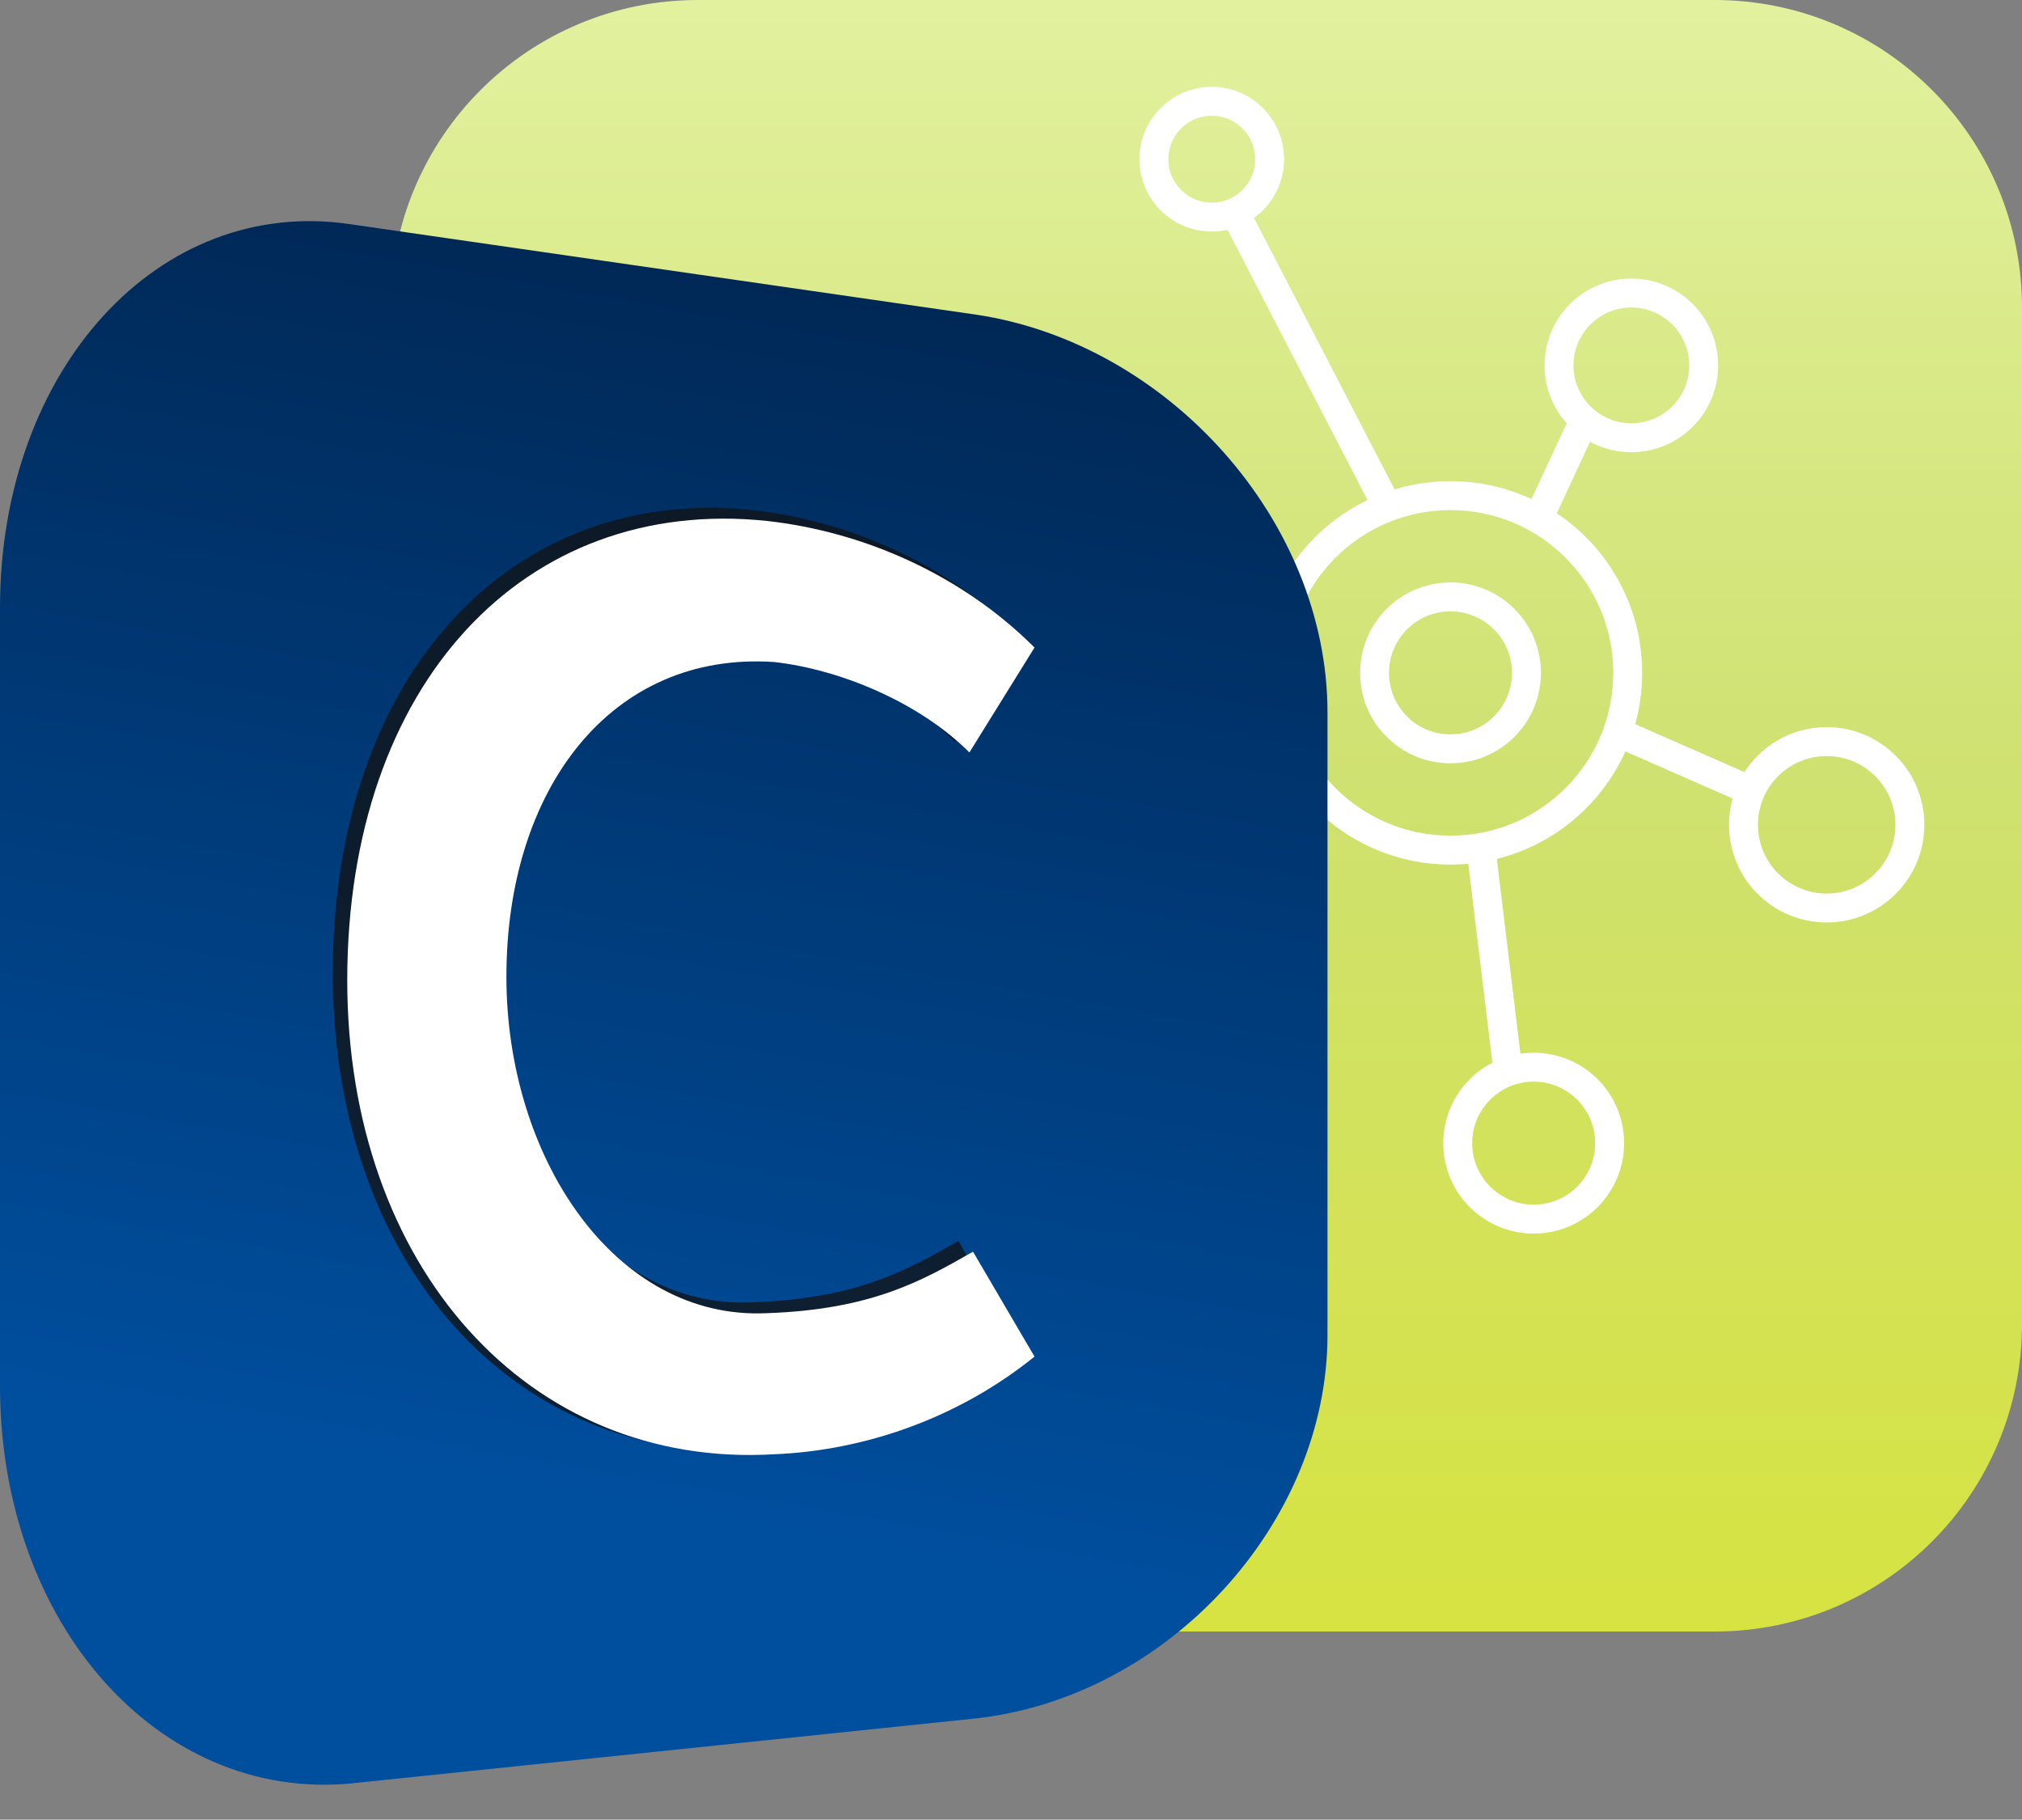
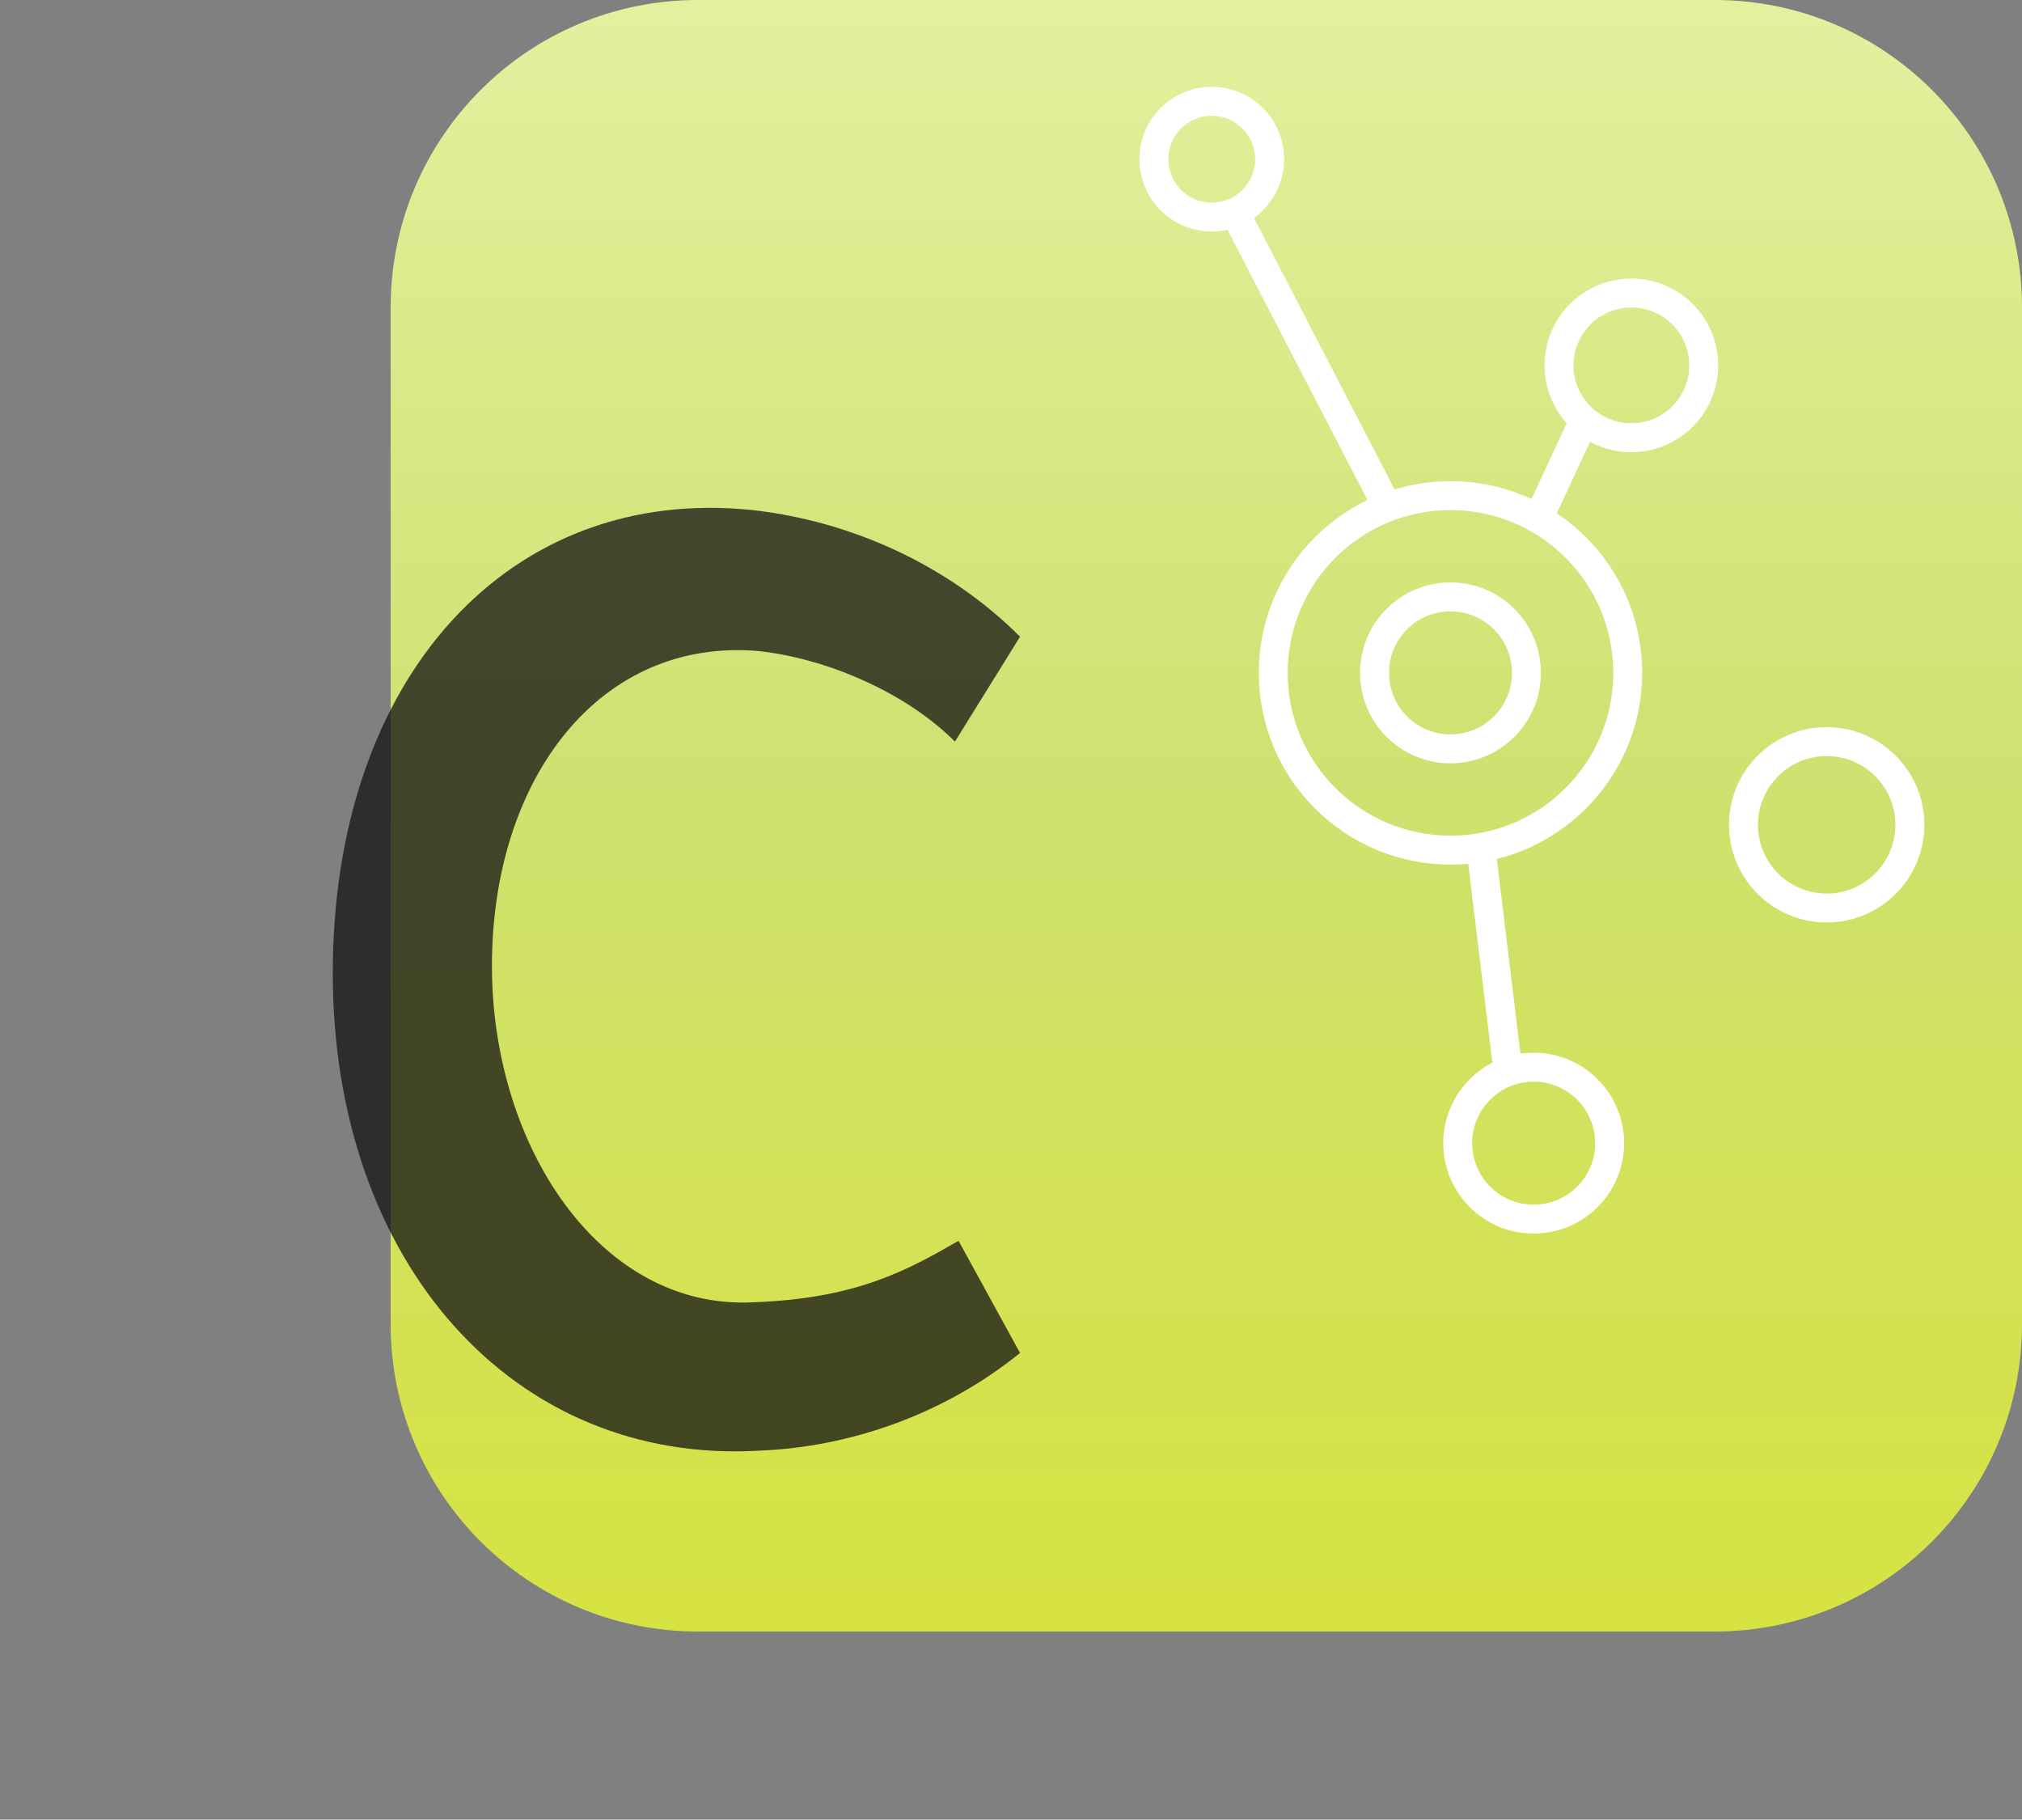
<svg xmlns="http://www.w3.org/2000/svg" version="1.1" x="0px" y="0px" viewBox="0 0 55.9 50.3" style="enable-background:new 0 0 55.9 50.3;" xml:space="preserve">
  <rect x="0" y="0" width="55.9" height="50.3" fill="#808080" stroke="none" />
  <style type="text/css">
	.st0{fill:url(#SVGID_1_);}
	.st1{display:none;}
	.st2{display:inline;}
	.st3{fill:#FFFFFF;stroke:#FFFFFF;stroke-width:0.25;stroke-miterlimit:10;}
	.st4{fill:none;stroke:#FFFFFF;stroke-width:0.8;stroke-miterlimit:10;}
	.st5{fill:url(#SVGID_00000030449738461528712340000018170281389781280906_);}
	.st6{opacity:0.75;}
	.st7{fill:#121212;}
	.st8{fill:#FFFFFF;}
</style>
  <g id="Ebene_1">
    <linearGradient id="SVGID_1_" gradientUnits="userSpaceOnUse" x1="33.387" y1="45.101" x2="33.387" y2="0">
      <stop offset="0" style="stop-color:#D7E341" />
      <stop offset="0.523" style="stop-color:#CFE170" />
      <stop offset="1" style="stop-color:#E2F19E" />
    </linearGradient>
    <path class="st0" d="M47.4,45.1H19.3c-4.7,0-8.5-3.8-8.5-8.5V8.5c0-4.7,3.8-8.5,8.5-8.5h28.1c4.7,0,8.5,3.8,8.5,8.5v28.1   C55.9,41.3,52.1,45.1,47.4,45.1z" />
  </g>
  <g id="Ebene_3" class="st1">
    <g class="st2">
      <g>
-         <path class="st3" d="M44.3,20.3c0.9-2.3-0.2-5-2.5-5.9c-2.3-0.9-5,0.2-5.9,2.5c-0.9,2.3,0.2,5,2.5,5.9     C40.8,23.8,43.4,22.6,44.3,20.3 M35.3,16.7c1.1-2.7,4.1-4,6.8-2.9c2.7,1.1,4,4.1,2.9,6.8c-1.1,2.7-4.1,4-6.8,2.9     C35.5,22.4,34.2,19.3,35.3,16.7" />
        <path class="st3" d="M41.8,19.3c0.4-0.9-0.1-1.9-1-2.3c-0.9-0.4-1.9,0.1-2.3,1c-0.4,0.9,0.1,1.9,1,2.3     C40.4,20.6,41.4,20.2,41.8,19.3 M37.9,17.7c0.5-1.3,1.9-1.9,3.2-1.4c1.2,0.5,1.9,1.9,1.3,3.2c-0.5,1.3-1.9,1.9-3.2,1.4     C38,20.4,37.4,19,37.9,17.7" />
        <path class="st3" d="M52.1,23.5c0.4-0.9-0.1-1.9-1-2.3c-0.9-0.4-1.9,0.1-2.3,1c-0.4,0.9,0.1,1.9,1,2.3     C50.7,24.8,51.7,24.4,52.1,23.5 M48.2,21.9c0.5-1.3,1.9-1.9,3.2-1.4c1.2,0.5,1.9,1.9,1.3,3.2c-0.5,1.3-1.9,1.9-3.2,1.4     C48.3,24.6,47.7,23.1,48.2,21.9" />
        <path class="st3" d="M46.7,10.7c0.4-0.9-0.1-1.9-1-2.3c-0.9-0.4-1.9,0.1-2.3,1c-0.4,0.9,0.1,1.9,1,2.3     C45.3,12,46.4,11.6,46.7,10.7 M42.8,9.2c0.5-1.3,1.9-1.9,3.2-1.4c1.2,0.5,1.9,1.9,1.3,3.2c-0.5,1.3-1.9,1.9-3.2,1.4     C42.9,11.8,42.3,10.4,42.8,9.2" />
        <path class="st3" d="M44,32.3c0.4-0.9-0.1-1.9-1-2.3c-0.9-0.4-1.9,0.1-2.3,1c-0.4,0.9,0.1,1.9,1,2.3C42.6,33.6,43.7,33.2,44,32.3      M40.1,30.7c0.5-1.3,1.9-1.9,3.2-1.4c1.2,0.5,1.9,1.9,1.3,3.2c-0.5,1.3-1.9,1.9-3.2,1.4C40.2,33.4,39.6,32,40.1,30.7" />
        <path class="st3" d="M34.4,4.8c0.2-0.5,0-1.1-0.6-1.4s-1.1,0-1.4,0.6c-0.2,0.5,0,1.1,0.6,1.4S34.2,5.4,34.4,4.8 M31.9,3.8     c0.4-0.9,1.4-1.3,2.3-1c0.9,0.4,1.3,1.4,1,2.3c-0.4,0.9-1.4,1.3-2.3,1C31.9,5.7,31.5,4.7,31.9,3.8" />
        <path class="st3" d="M28.3,19.1c0.2-0.5,0-1.1-0.6-1.4c-0.5-0.2-1.1,0-1.4,0.6c-0.2,0.5,0,1.1,0.6,1.4     C27.5,19.9,28.1,19.7,28.3,19.1 M25.7,18.1c0.4-0.9,1.4-1.3,2.3-1c0.9,0.4,1.3,1.4,1,2.3c-0.4,0.9-1.4,1.3-2.3,1     C25.8,20,25.3,19,25.7,18.1" />
      </g>
      <rect x="46.2" y="19" transform="matrix(0.375 -0.927 0.927 0.375 9.482 56.346)" class="st3" width="0.7" height="4.2" />
      <rect x="41" y="23.4" transform="matrix(0.992 -0.128 0.128 0.992 -3.06 5.508)" class="st3" width="0.7" height="6.2" />
      <polygon class="st3" points="33.7,24.3 36.7,22 37.1,22.6 34.1,24.9   " />
      <rect x="28.7" y="18.1" transform="matrix(1 -1.281920e-02 1.281920e-02 1 -0.234 0.411)" class="st3" width="6.6" height="0.7" />
-       <rect x="35.8" y="5" transform="matrix(0.892 -0.452 0.452 0.892 -0.54 17.398)" class="st3" width="0.7" height="9.6" />
      <rect x="41.8" y="12.7" transform="matrix(0.456 -0.89 0.89 0.456 11.874 45.627)" class="st3" width="2.9" height="0.7" />
    </g>
  </g>
  <g id="Ebene_2">
    <circle class="st4" cx="33.5" cy="4.4" r="1.6" />
    <circle class="st4" cx="45.1" cy="10.1" r="2" />
    <circle class="st4" cx="50.5" cy="22.8" r="2.3" />
    <g>
      <circle class="st4" cx="40.1" cy="18.6" r="2.1" />
      <circle class="st4" cx="40.1" cy="18.6" r="4.9" />
    </g>
    <circle class="st4" cx="42.4" cy="31.6" r="2.1" />
    <line class="st4" x1="40.9" y1="23.1" x2="41.7" y2="29.7" />
    <line class="st4" x1="34.1" y1="5.8" x2="38.4" y2="14.1" />
    <line class="st4" x1="42.5" y1="14.4" x2="43.8" y2="11.6" />
-     <line class="st4" x1="48.5" y1="21.9" x2="44.4" y2="20.1" />
  </g>
  <g id="Ebene_4">
    <g>
      <g>
        <linearGradient id="SVGID_00000026135769102041189680000004265276837559269510_" gradientUnits="userSpaceOnUse" x1="14.157" y1="50.353" x2="21.672" y2="7.734">
          <stop offset="0.2" style="stop-color:#004F9F" />
          <stop offset="1" style="stop-color:#002856" />
        </linearGradient>
-         <path style="fill:url(#SVGID_00000026135769102041189680000004265276837559269510_);" d="M27,47.5L9.7,49.3     C4.4,49.8,0,44.9,0,38.3V16.8C0,10.2,4.4,5.4,9.7,6.2L27,8.7c5.3,0.8,9.7,5.7,9.7,11l0,17.2C36.7,42.1,32.3,46.9,27,47.5z" />
        <g>
          <g class="st6">
            <path class="st7" d="M28.2,37.4c-2.1,1.7-4.7,2.6-7.2,2.7c-6.8,0.4-11.8-5.2-11.8-13.2c0-8.2,4.9-13.5,11.6-12.8       c2.7,0.3,5.4,1.5,7.4,3.5l-1.8,2.9c-1.4-1.4-3.6-2.3-5.4-2.5c-4.4-0.4-7.4,3.5-7.4,8.7c0,5,3,9.5,7.2,9.3       c2.9-0.1,4.3-0.9,5.7-1.7L28.2,37.4z" />
          </g>
          <g>
            <g>
-               <path class="st8" d="M28.6,37.5c-2.1,1.7-4.7,2.6-7.2,2.7c-6.8,0.4-11.8-5.2-11.8-13.1c0-8.2,4.9-13.4,11.6-12.7        c2.7,0.3,5.4,1.5,7.4,3.5l-1.8,2.9c-1.4-1.4-3.6-2.3-5.4-2.5C16.9,18,14,21.8,14,27c0,5,3,9.5,7.2,9.3        c2.9-0.1,4.3-0.9,5.7-1.7L28.6,37.5z" />
-             </g>
+               </g>
          </g>
        </g>
      </g>
    </g>
  </g>
</svg>